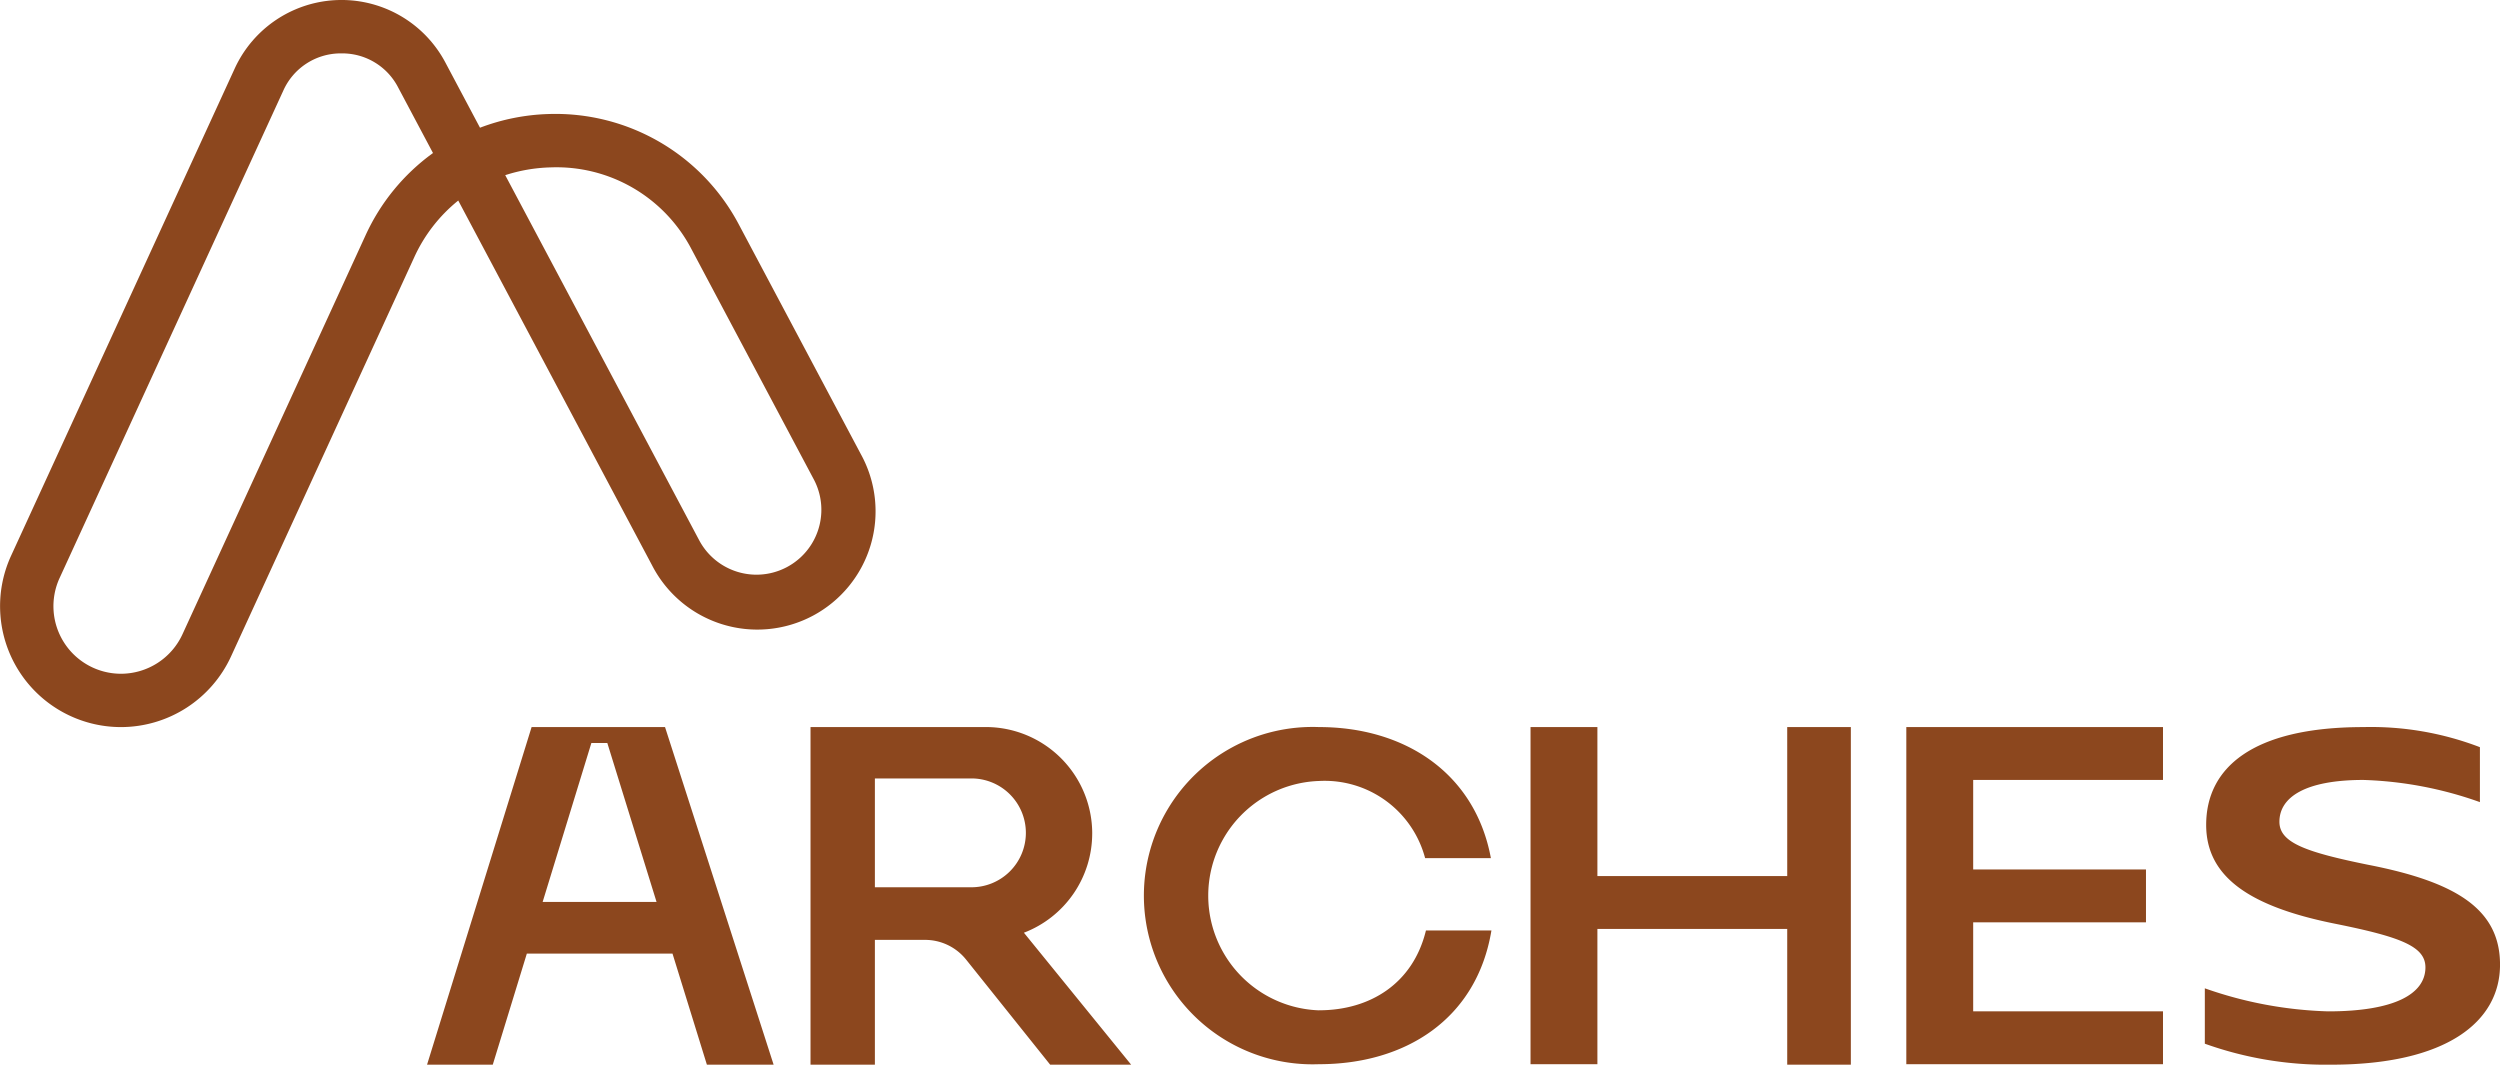
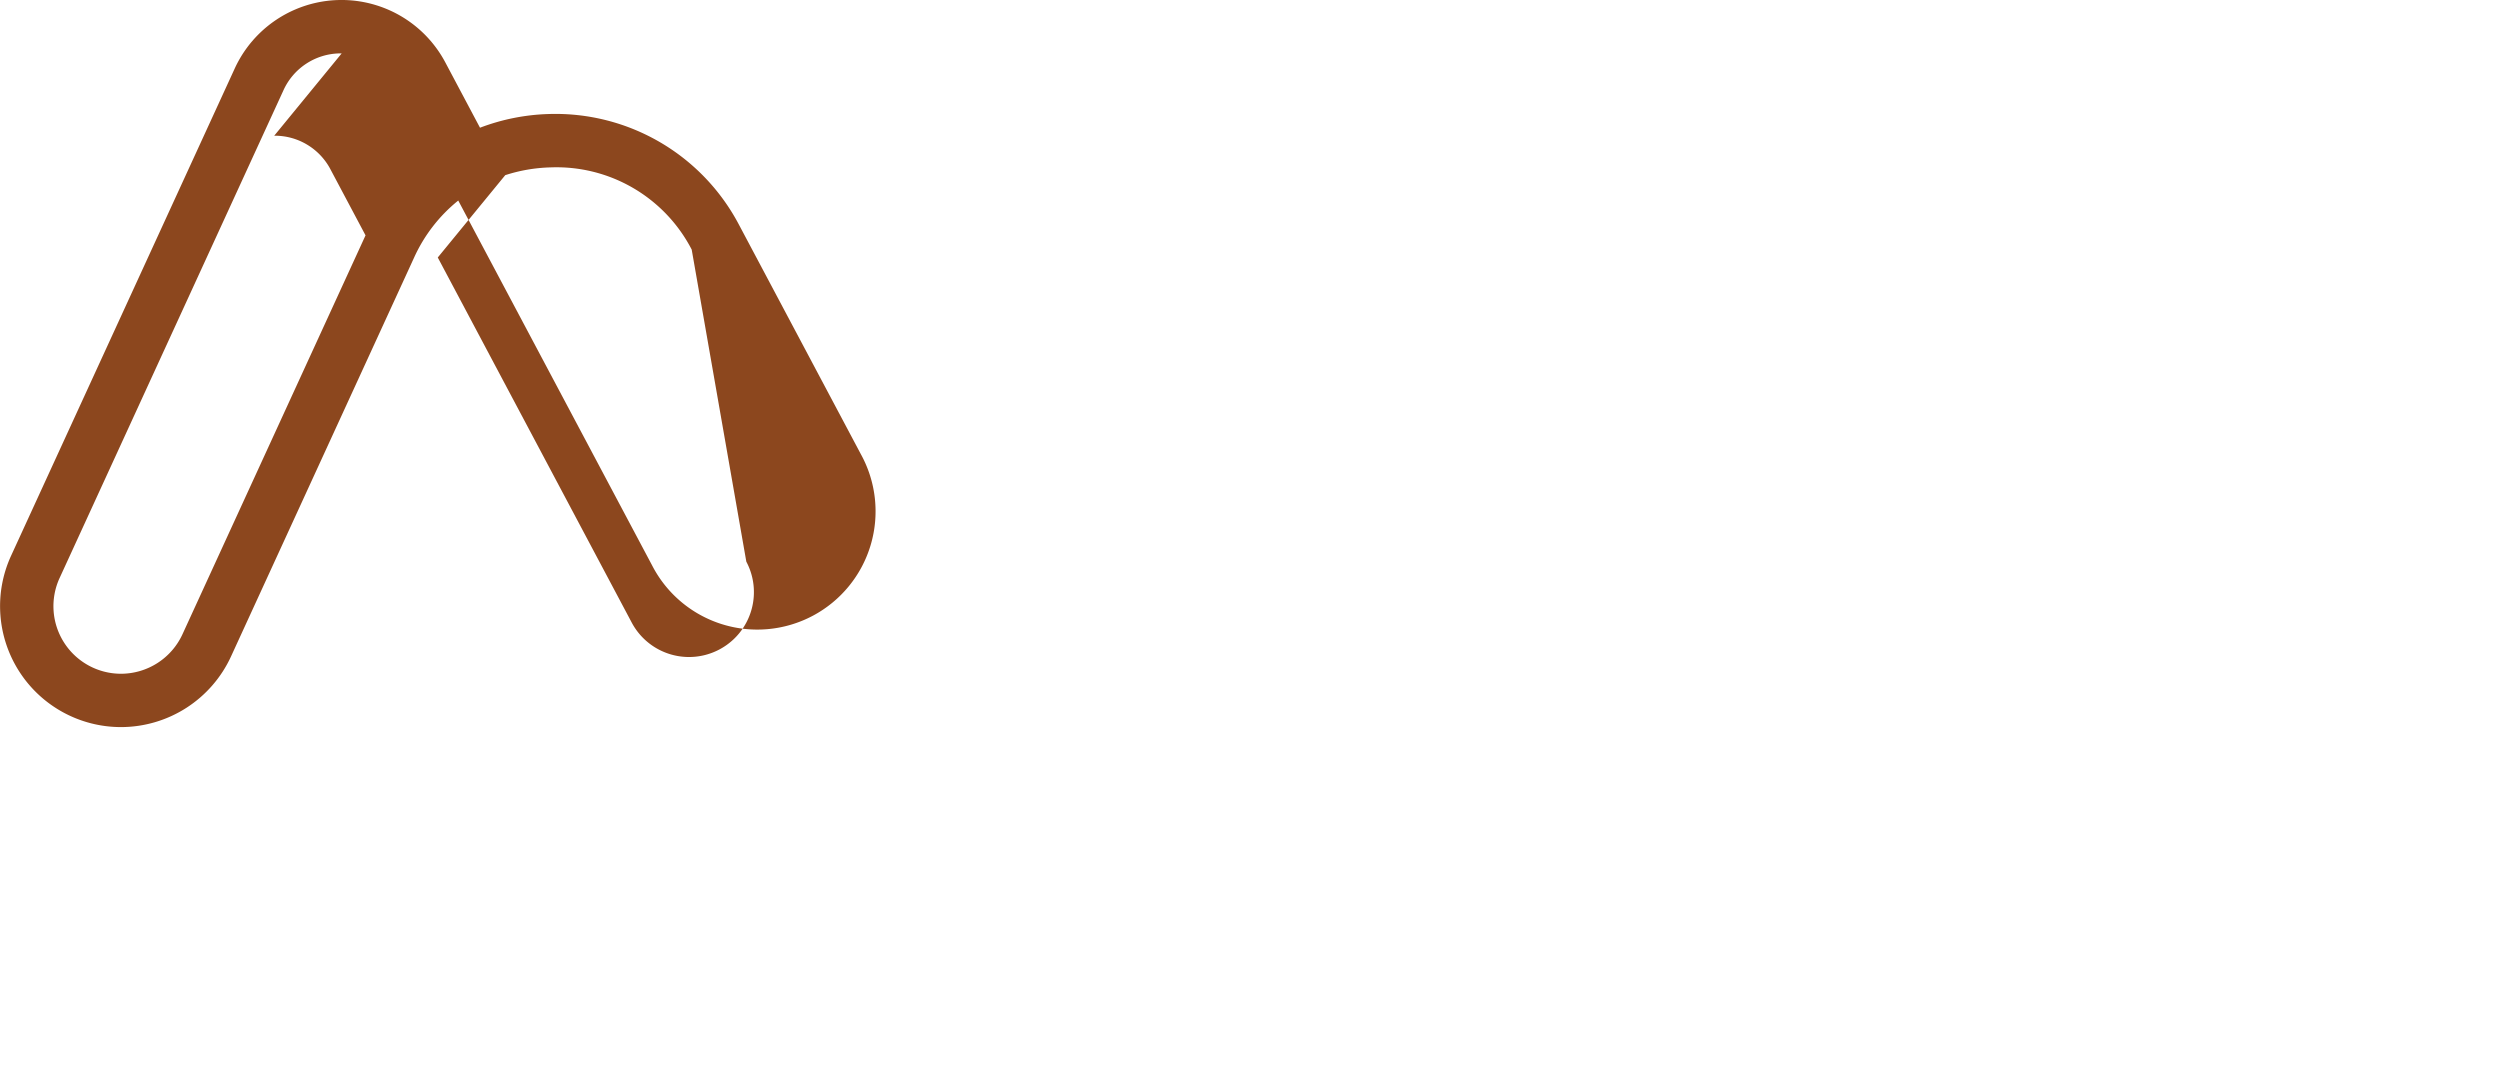
<svg xmlns="http://www.w3.org/2000/svg" width="187.907" height="80.024" viewBox="0 0 187.907 80.024">
  <g id="Logo" transform="translate(-160.675 574)">
-     <path id="Path_1625" data-name="Path 1625" d="M9.1,54.65A9.09,9.09,0,0,1,.835,41.767L17.643,5.148A8.832,8.832,0,0,1,33.47,4.688L36.078,9.6A15.769,15.769,0,0,1,41.253,8.57a15.587,15.587,0,0,1,14.282,8.306L64.71,34.148a8.89,8.89,0,1,1-15.7,8.341L34.443,15.073a11.712,11.712,0,0,0-3.32,4.292L17.359,49.351A9.115,9.115,0,0,1,9.1,54.65M25.682,4.013l-.152,0a4.728,4.728,0,0,0-4.24,2.807L4.482,43.441a5.077,5.077,0,0,0,4.614,7.2,5.093,5.093,0,0,0,4.615-2.959L27.475,17.69a15.658,15.658,0,0,1,5.07-6.188l-2.62-4.931a4.724,4.724,0,0,0-4.244-2.558m12.293,9.153,14.578,27.44a4.877,4.877,0,1,0,8.614-4.576L51.99,18.759a11.445,11.445,0,0,0-10.621-6.177,11.969,11.969,0,0,0-3.394.584" transform="translate(160.675 -574)" fill="#8c471e" />
-     <path id="Path_1626" data-name="Path 1626" d="M51.058,73.551,43.2,98.925h4.94L50.7,90.578h10.95l2.584,8.347h5.015L61.088,73.551Zm.83,13.143,3.662-11.945h1.2l3.7,11.945Zm137.32-2.771c-4.8-.973-6.779-1.678-6.779-3.256,0-1.846,1.946-3.143,6.31-3.143a28.6,28.6,0,0,1,8.76,1.667V75.061a22.863,22.863,0,0,0-8.76-1.51c-8.425,0-11.815,3.121-11.815,7.351,0,3.96,3.356,6.176,9.8,7.451,4.8.973,6.68,1.678,6.68,3.256,0,2.014-2.349,3.309-7.317,3.309a30.357,30.357,0,0,1-9.264-1.732v4.162a26.985,26.985,0,0,0,9.5,1.577c8.66,0,12.688-3.222,12.688-7.519,0-4.2-3.357-6.209-9.8-7.484M154.386,98.89h19.293V94.918H159.412V88.224H172.4V84.252H159.412V77.523h14.267V73.551H154.386Zm-44.138-4.049a8.625,8.625,0,0,1,0-17.24,7.812,7.812,0,0,1,7.97,5.8h4.943c-1.193-6.436-6.519-9.851-12.912-9.851a12.679,12.679,0,1,0,0,25.339c6.472,0,11.85-3.376,12.953-10.052h-4.922c-.967,3.989-4.2,6-8.031,6m35.186-10.089H131.167v-11.2h-5.026V98.89h5.026V88.723h14.267v10.2h4.783V73.551h-4.783Zm-52.239-3.2a8,8,0,0,0-8-8H72.023V98.925h4.838v-9.38h3.758a3.946,3.946,0,0,1,3.089,1.471l.019.023,6.308,7.886h6.086l-8.06-9.918a7.992,7.992,0,0,0,5.134-7.459m-9.14,4.042H76.861V77.411h7.194a4.09,4.09,0,1,1,0,8.179" transform="translate(149.573 -592.901)" fill="#8c471e" />
+     <path id="Path_1625" data-name="Path 1625" d="M9.1,54.65A9.09,9.09,0,0,1,.835,41.767L17.643,5.148A8.832,8.832,0,0,1,33.47,4.688L36.078,9.6A15.769,15.769,0,0,1,41.253,8.57a15.587,15.587,0,0,1,14.282,8.306L64.71,34.148a8.89,8.89,0,1,1-15.7,8.341L34.443,15.073a11.712,11.712,0,0,0-3.32,4.292L17.359,49.351A9.115,9.115,0,0,1,9.1,54.65M25.682,4.013l-.152,0a4.728,4.728,0,0,0-4.24,2.807L4.482,43.441a5.077,5.077,0,0,0,4.614,7.2,5.093,5.093,0,0,0,4.615-2.959L27.475,17.69l-2.62-4.931a4.724,4.724,0,0,0-4.244-2.558m12.293,9.153,14.578,27.44a4.877,4.877,0,1,0,8.614-4.576L51.99,18.759a11.445,11.445,0,0,0-10.621-6.177,11.969,11.969,0,0,0-3.394.584" transform="translate(160.675 -574)" fill="#8c471e" />
  </g>
</svg>